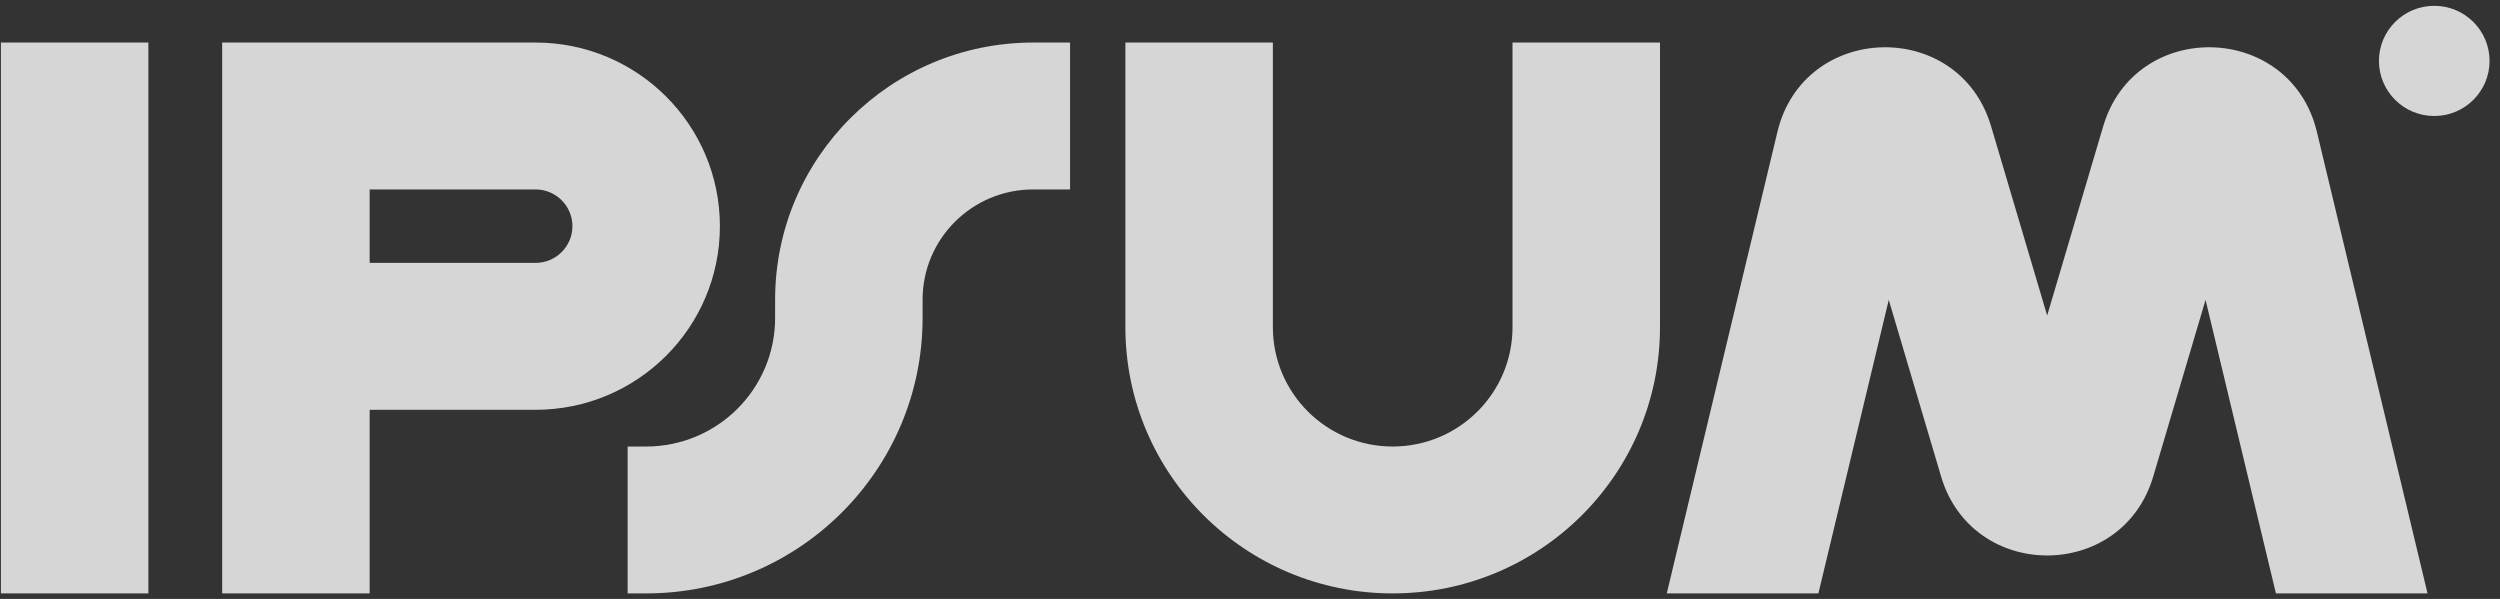
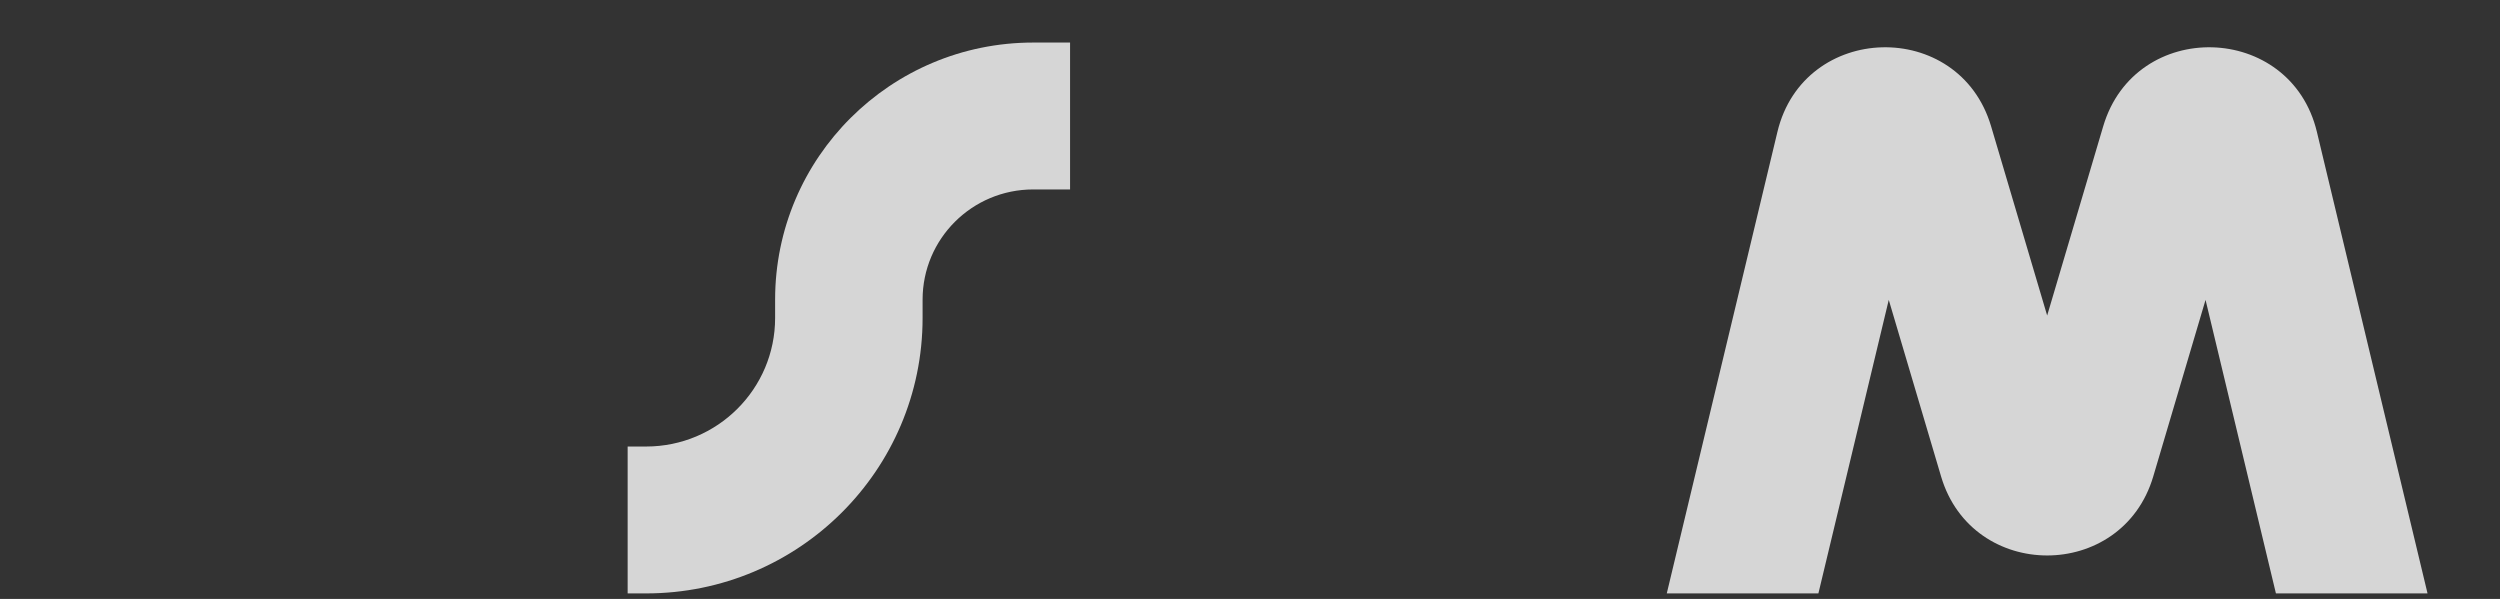
<svg xmlns="http://www.w3.org/2000/svg" width="192" height="46" viewBox="0 0 192 46" fill="none">
  <rect x="0" y="0" width="192" height="46" fill="#333333" stroke="none" />
  <g opacity="0.8" clip-path="url(#clip0_645_821)">
-     <path fill-rule="evenodd" clip-rule="evenodd" d="M11.396 3.268V45.574H0.07V3.268H11.396Z" fill="white" />
-     <path fill-rule="evenodd" clip-rule="evenodd" d="M17.062 3.268H41.13C48.949 3.268 55.288 9.581 55.288 17.37C55.288 25.158 48.949 31.472 41.13 31.472H28.389V45.574H17.062V3.268ZM28.389 20.19H41.13C42.694 20.19 43.962 18.927 43.962 17.37C43.962 15.812 42.694 14.549 41.13 14.549H28.389V20.19Z" fill="white" />
-     <path fill-rule="evenodd" clip-rule="evenodd" d="M97.756 3.268V25.126C97.756 30.189 101.876 34.293 106.958 34.293C112.041 34.293 116.161 30.189 116.161 25.126V3.268H127.487V25.126C127.487 36.419 118.296 45.574 106.958 45.574C95.621 45.574 86.43 36.419 86.43 25.126V3.268H97.756Z" fill="white" />
    <path fill-rule="evenodd" clip-rule="evenodd" d="M59.529 23.011C59.529 12.107 68.403 3.268 79.35 3.268H82.181V14.549H79.35C74.658 14.549 70.855 18.338 70.855 23.011V24.421C70.855 36.104 61.347 45.574 49.619 45.574H48.203V34.293H49.619C55.092 34.293 59.529 29.873 59.529 24.421V23.011Z" fill="white" />
-     <path d="M191.198 4.678C191.198 7.014 189.296 8.909 186.95 8.909C184.604 8.909 182.703 7.014 182.703 4.678C182.703 2.341 184.604 0.447 186.95 0.447C189.296 0.447 191.198 2.341 191.198 4.678Z" fill="white" />
    <path d="M139.652 45.575L145.057 23.031L149.075 36.593C151.47 44.682 162.973 44.682 165.369 36.593L169.386 23.031L174.791 45.575H186.435L177.937 10.127C175.916 1.697 163.991 1.385 161.527 9.697L157.222 24.233L152.915 9.697C150.453 1.385 138.527 1.697 136.506 10.127L128.008 45.575H139.652Z" fill="white" />
  </g>
  <defs>
    <clipPath id="clip0_645_821">
      <rect width="191.127" height="45.127" fill="white" transform="translate(0.07 0.447)" />
    </clipPath>
  </defs>
</svg>